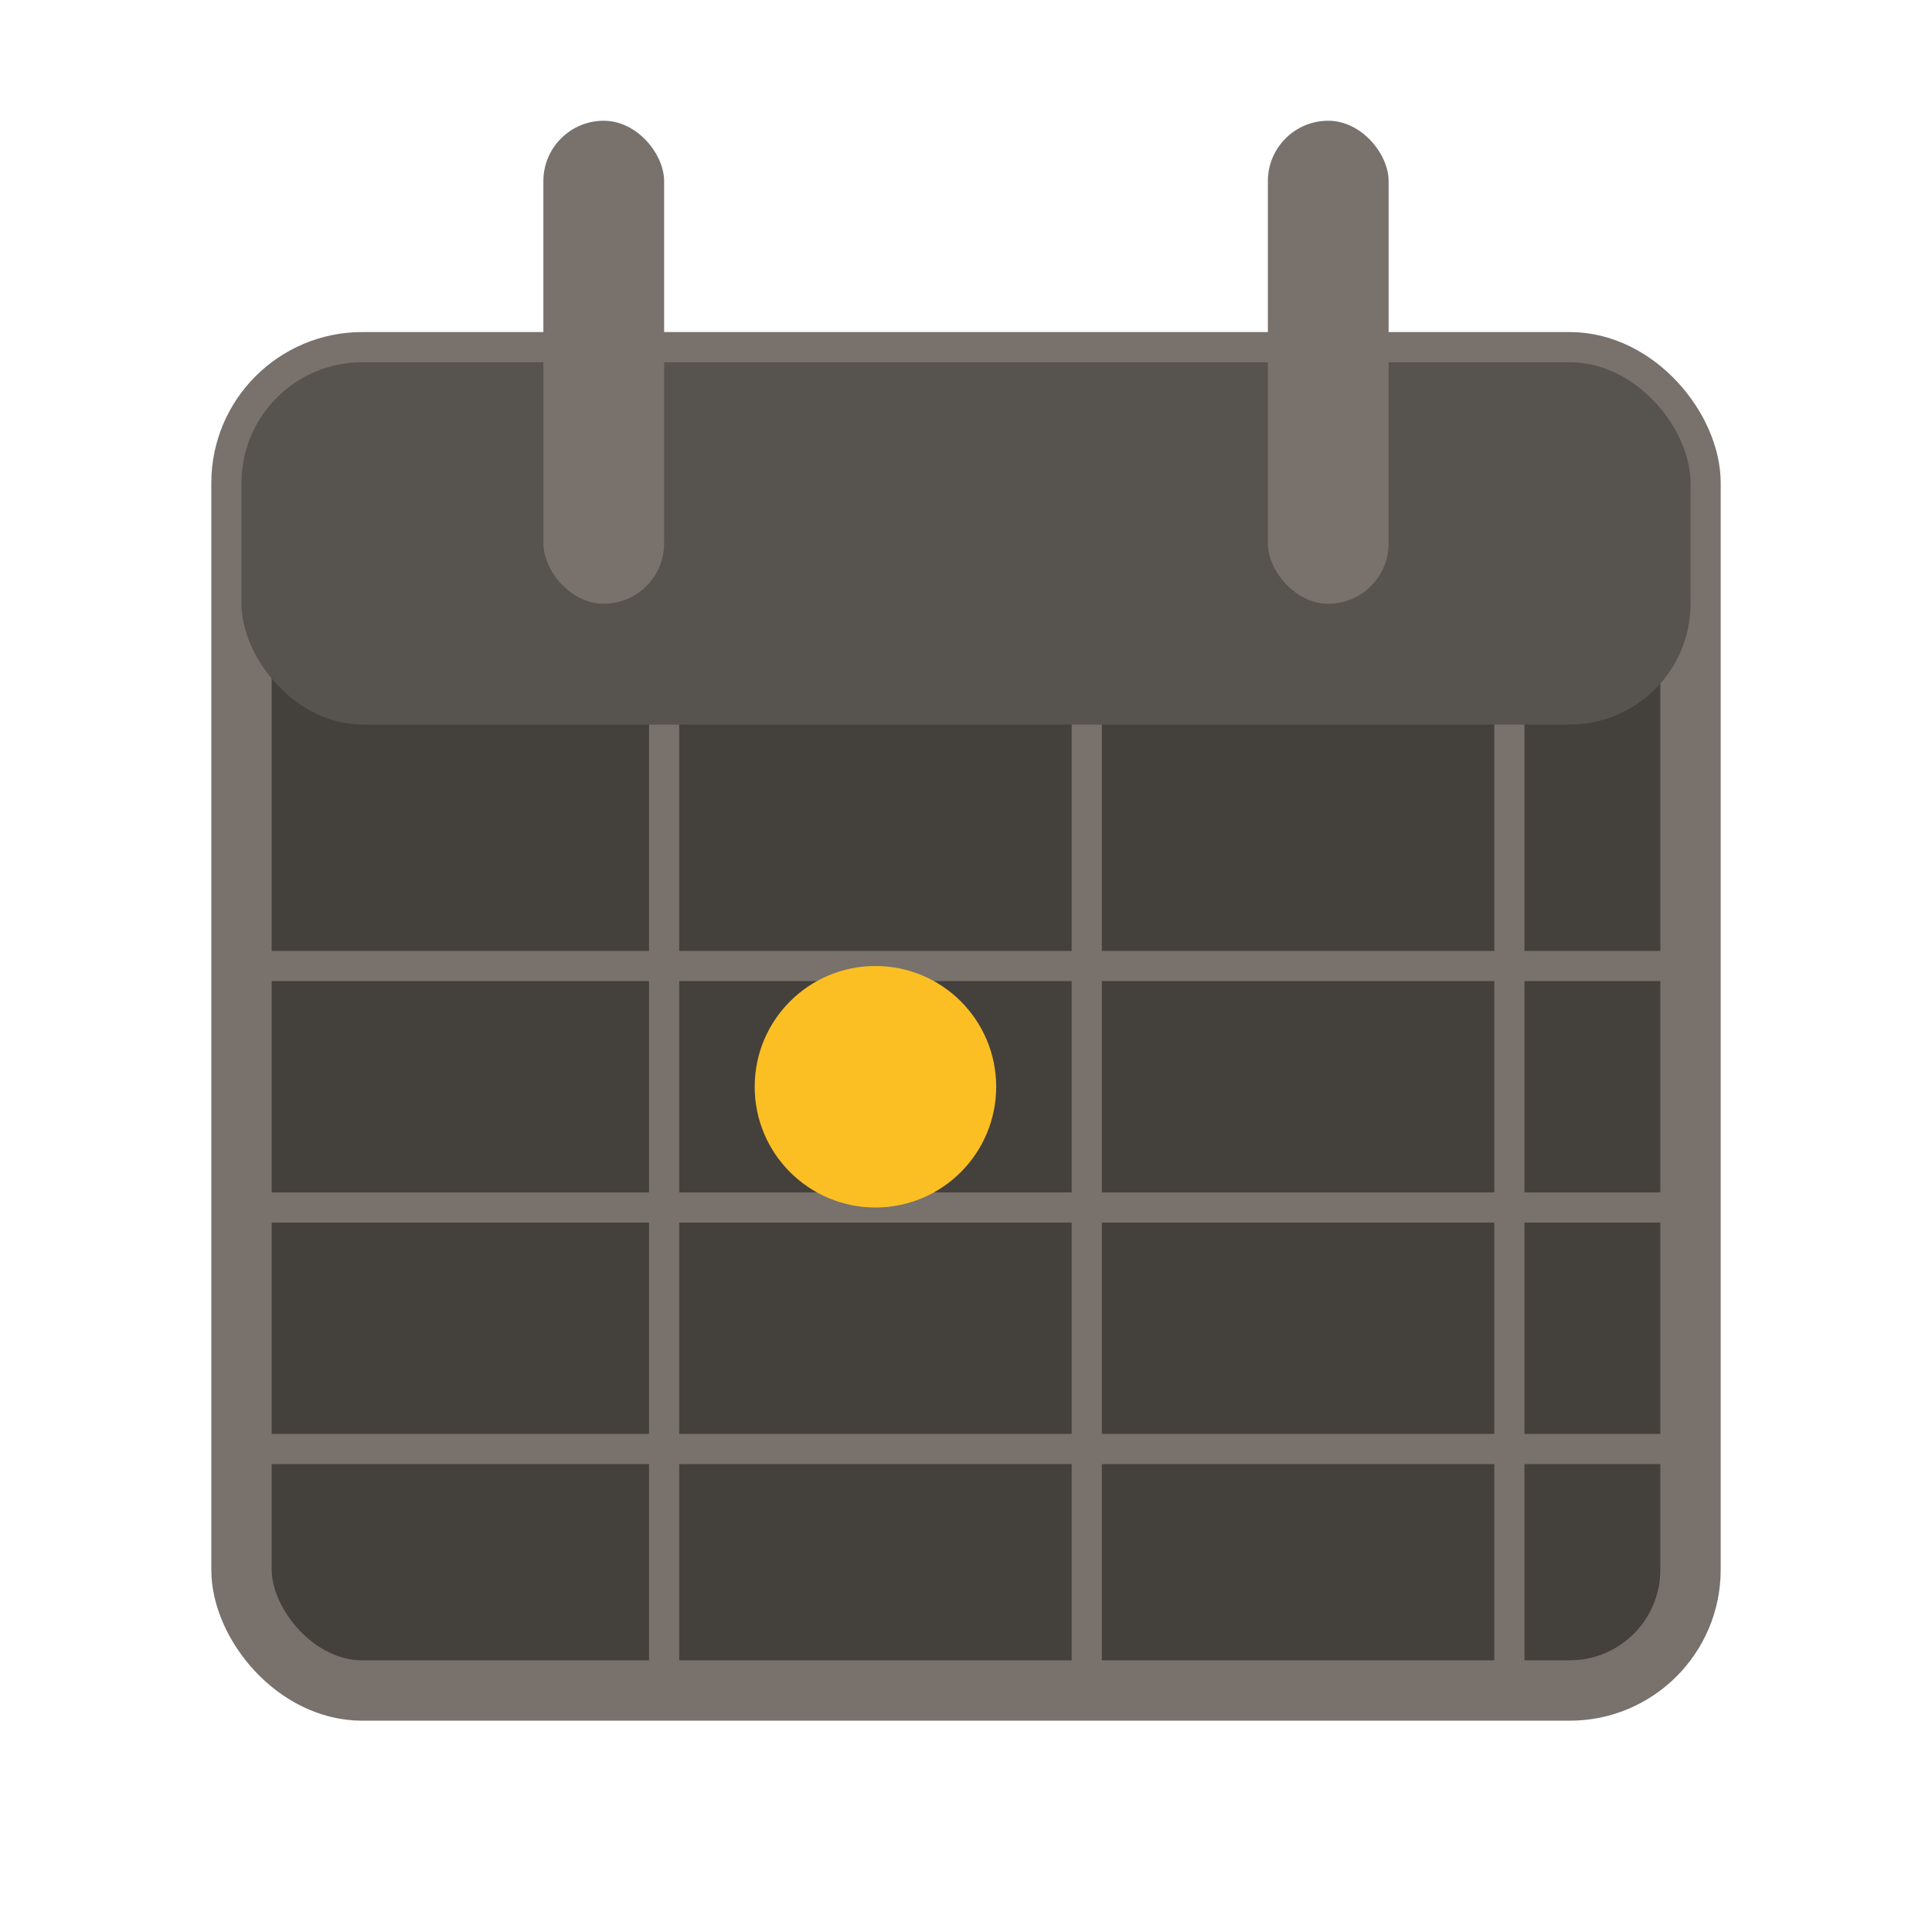
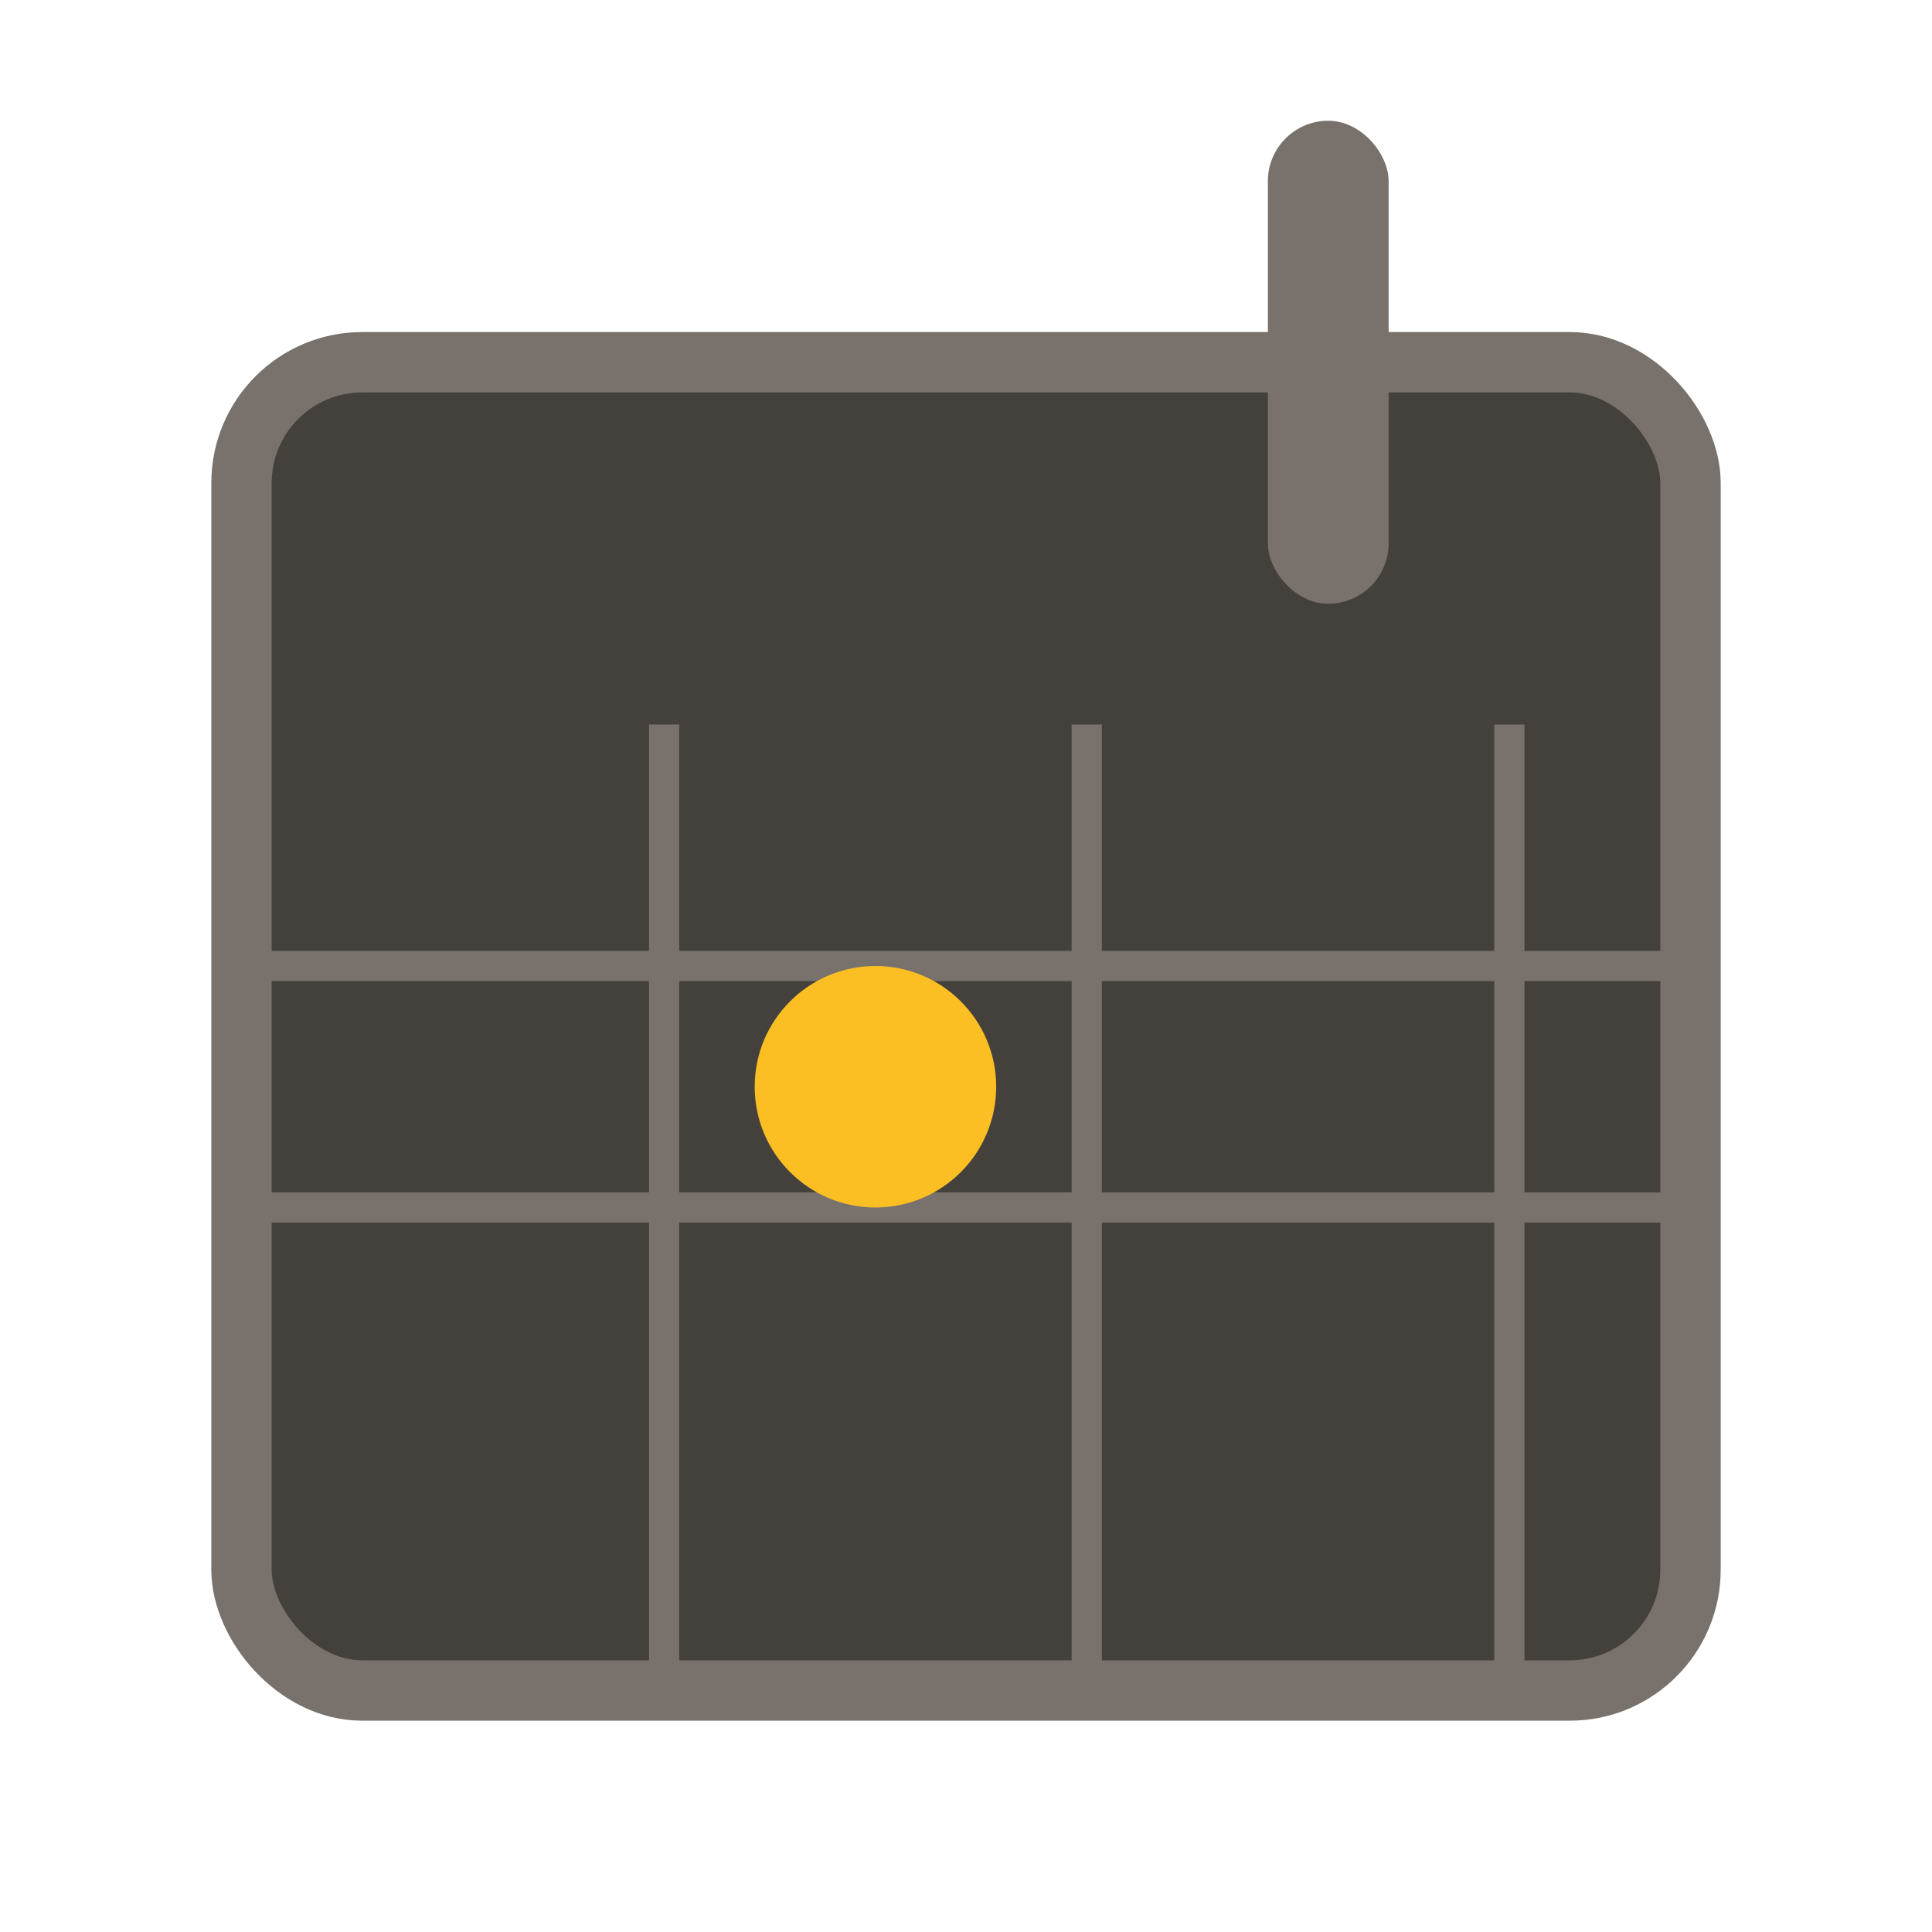
<svg xmlns="http://www.w3.org/2000/svg" width="32" height="32" viewBox="0 0 32 32" fill="none">
  <rect x="4" y="6" width="24" height="22" rx="2" fill="#44403c" stroke="#78716c" stroke-width="1" />
-   <rect x="4" y="6" width="24" height="6" rx="2" fill="#57534e" />
-   <rect x="9" y="2" width="2" height="8" rx="1" fill="#78716c" />
  <rect x="21" y="2" width="2" height="8" rx="1" fill="#78716c" />
  <line x1="4" y1="16" x2="28" y2="16" stroke="#78716c" stroke-width="0.5" />
  <line x1="4" y1="20" x2="28" y2="20" stroke="#78716c" stroke-width="0.5" />
-   <line x1="4" y1="24" x2="28" y2="24" stroke="#78716c" stroke-width="0.5" />
  <line x1="11" y1="12" x2="11" y2="28" stroke="#78716c" stroke-width="0.5" />
  <line x1="18" y1="12" x2="18" y2="28" stroke="#78716c" stroke-width="0.5" />
  <line x1="25" y1="12" x2="25" y2="28" stroke="#78716c" stroke-width="0.5" />
  <circle cx="14.5" cy="18" r="2" fill="#fbbf24" />
</svg>